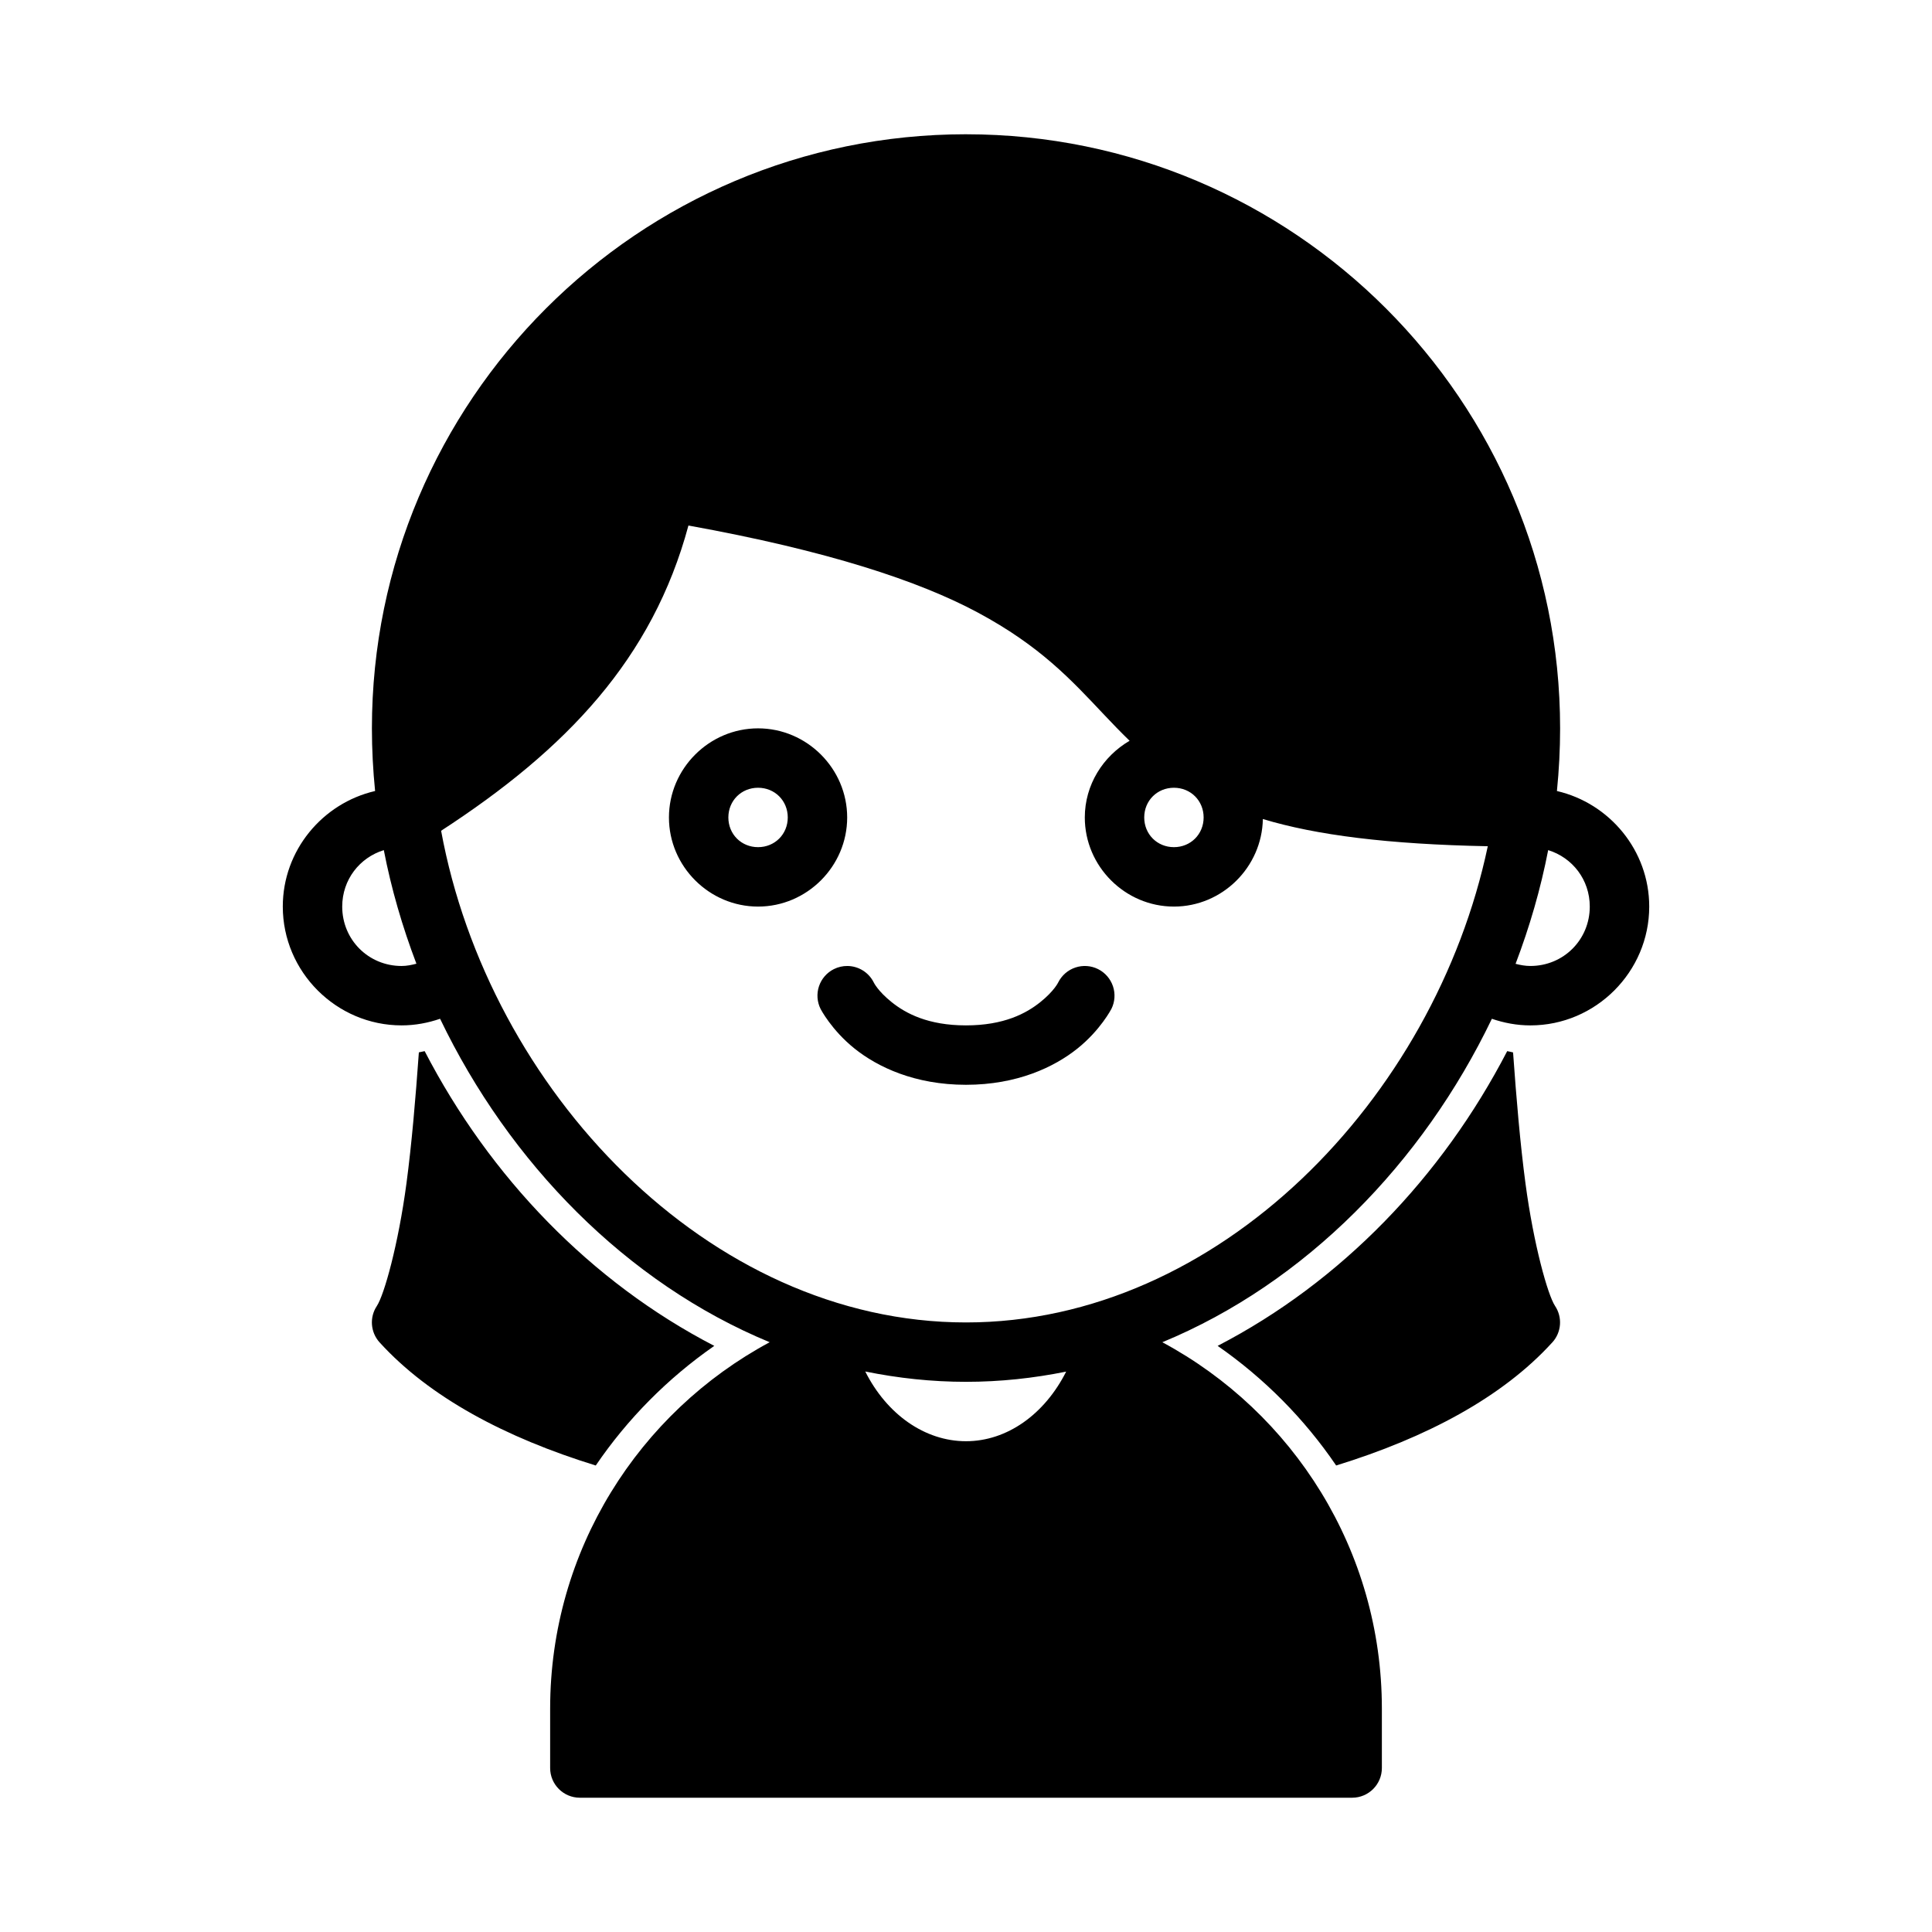
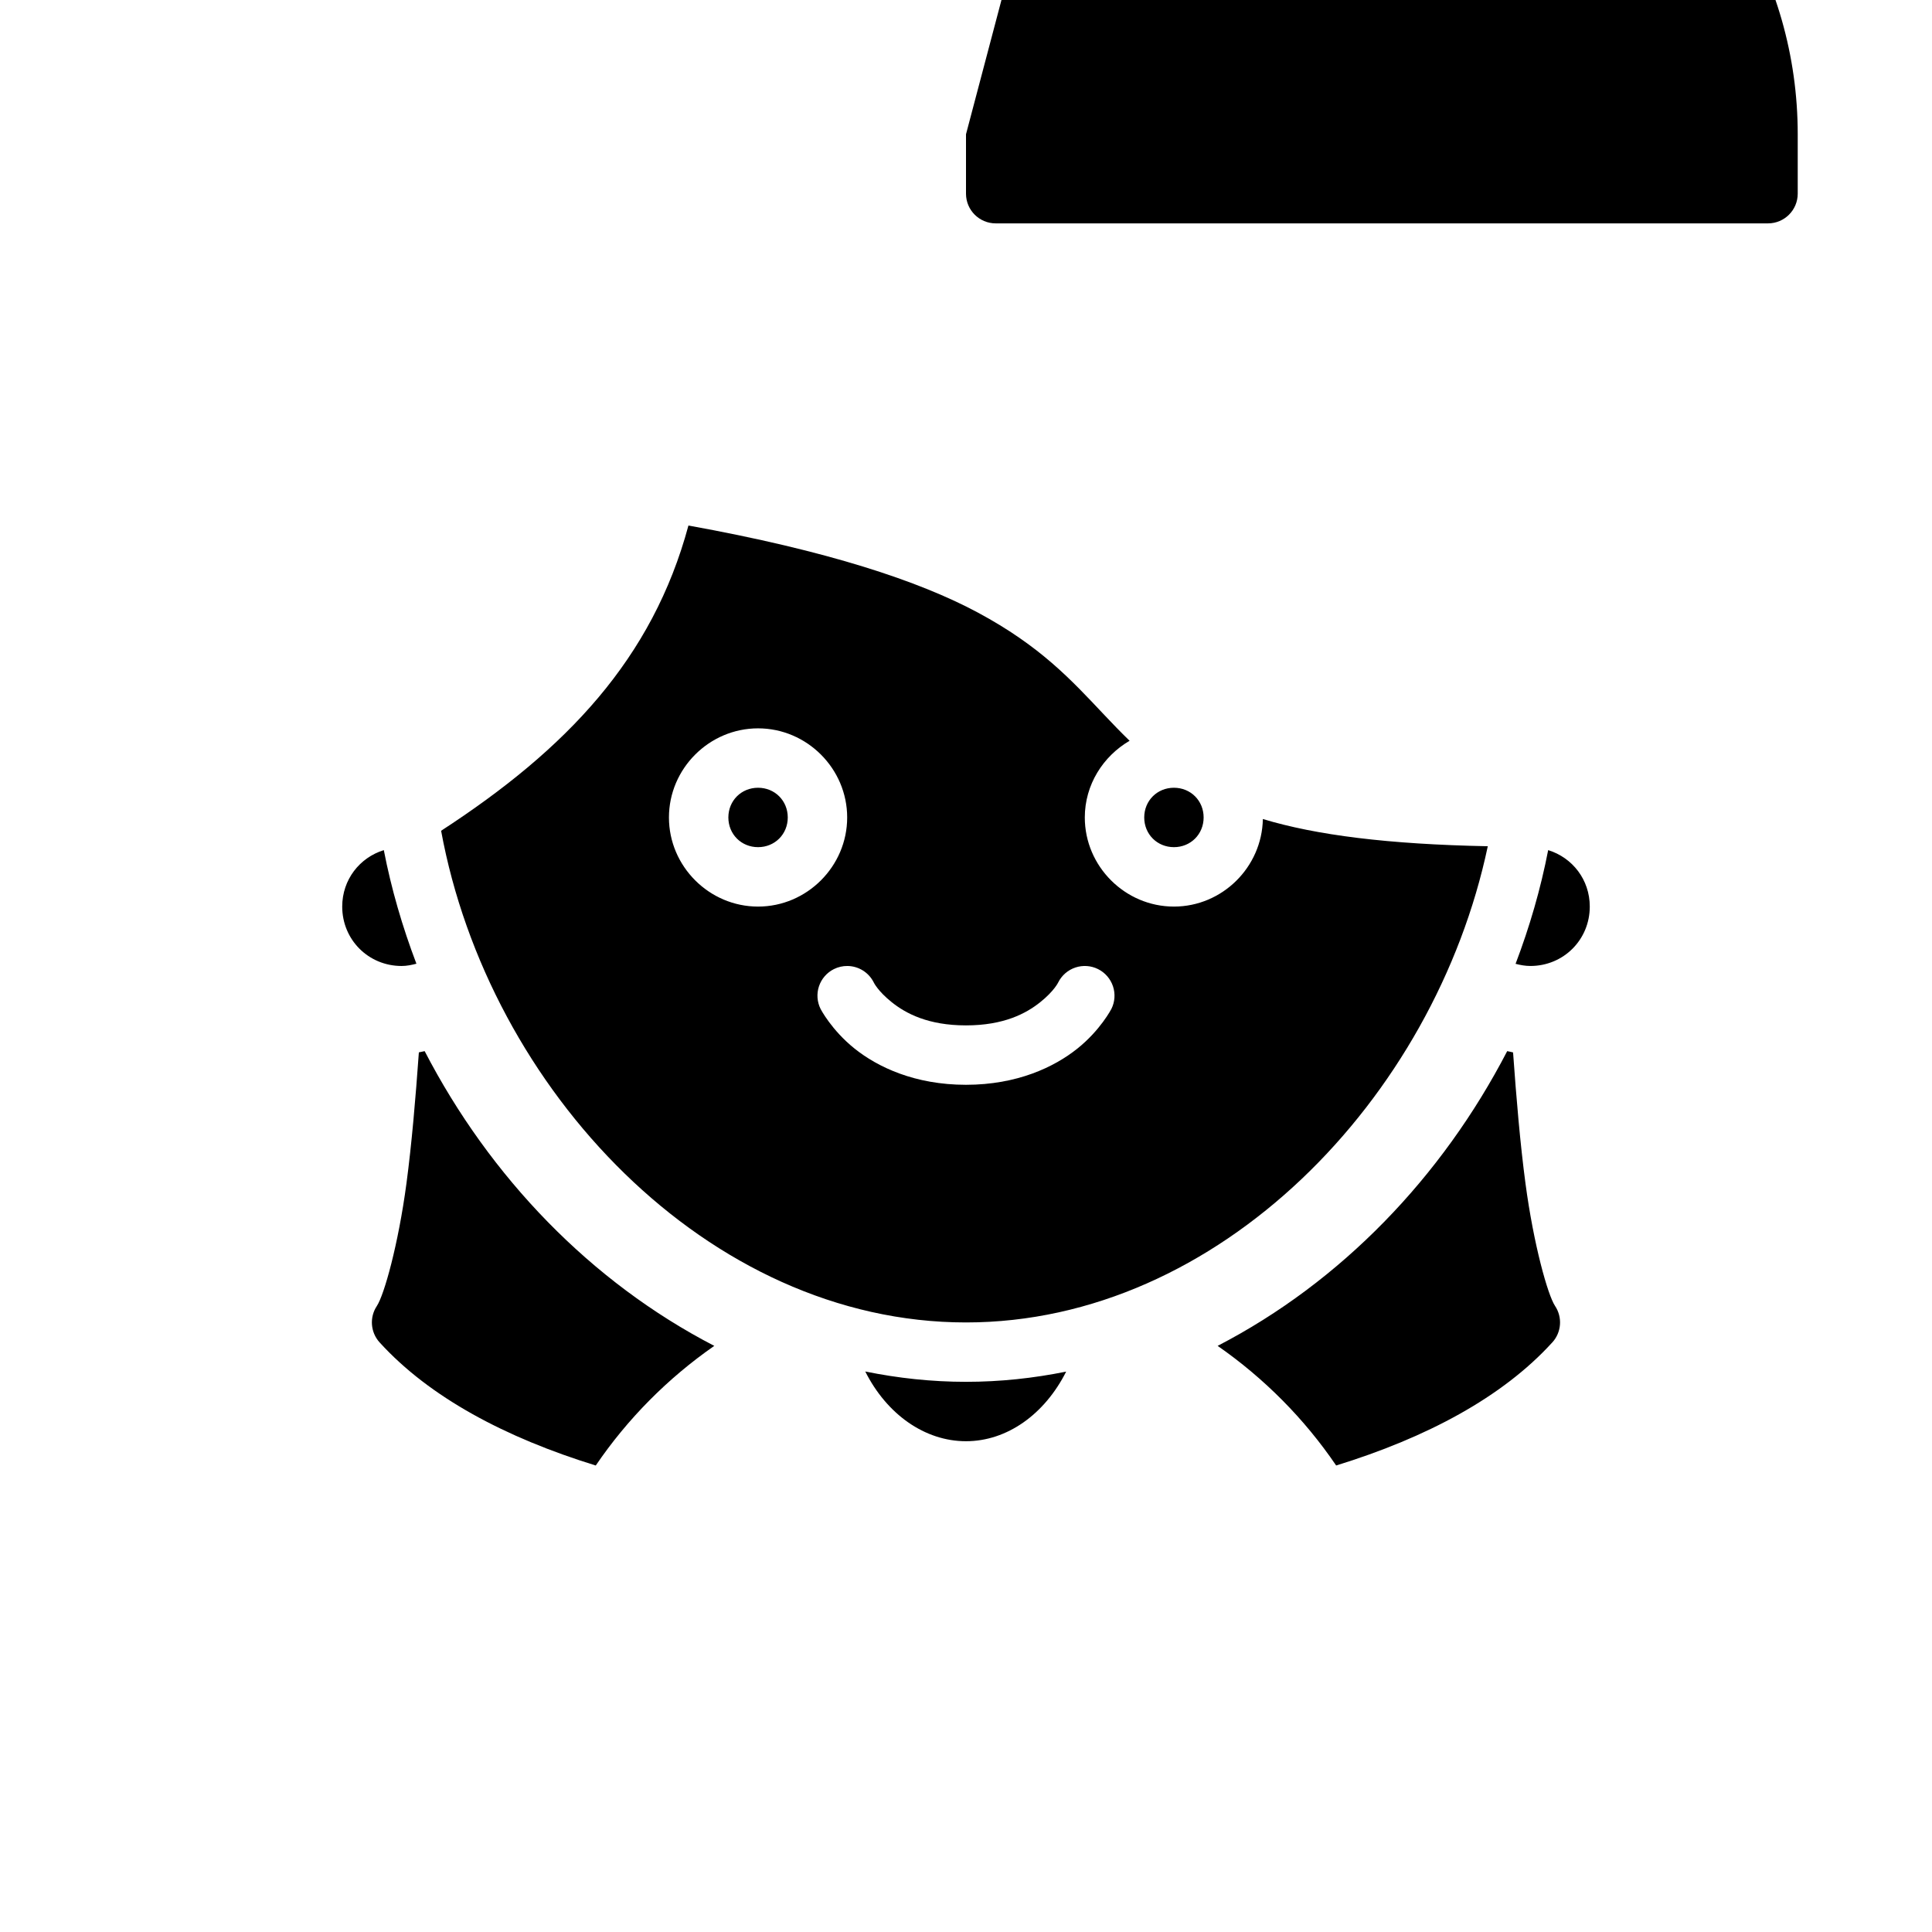
<svg xmlns="http://www.w3.org/2000/svg" fill="#000000" width="800px" height="800px" version="1.1" viewBox="144 144 512 512">
-   <path d="m400 179.58c-86.859 0-157.44 70.582-157.44 157.44 0 5.547 0.293 11.086 0.844 16.605-13.941 3.231-24.461 15.75-24.461 30.625 0 17.297 14.191 31.488 31.488 31.488 3.562 0 6.981-0.648 10.195-1.754 18.344 38.191 49.402 70.039 87.348 85.719-34.625 18.598-58.18 55.121-58.18 97.094v15.746c0 4.348 3.523 7.871 7.871 7.871h204.67c4.348 0 7.871-3.523 7.875-7.871v-15.742c0-41.973-23.555-78.492-58.18-97.094 37.941-15.676 68.988-47.527 87.332-85.719 3.219 1.102 6.648 1.754 10.211 1.754 17.297 0 31.488-14.191 31.488-31.488 0-14.875-10.52-27.398-24.461-30.625 0.555-5.519 0.844-11.059 0.844-16.605 0-86.859-70.582-157.44-157.44-157.44zm-73.555 103.69c36.934 6.676 61.164 14.73 76.66 23.047 16.547 8.879 24.727 17.805 33.332 26.922 2.219 2.352 4.496 4.727 6.918 7.074-7.039 4.109-11.871 11.66-11.871 20.324 0 12.949 10.668 23.617 23.617 23.617 12.809 0 23.34-10.445 23.57-23.203 14.094 4.266 33.191 6.699 59.609 7.211-14.105 66.816-71.27 126.2-138.28 126.2-68.387 0-126.52-61.832-139.1-130.3 33.285-21.637 56.027-45.59 65.543-80.887zm18.449 53.75c-12.949 0-23.617 10.668-23.617 23.617s10.668 23.617 23.617 23.617 23.617-10.668 23.617-23.617-10.668-23.617-23.617-23.617zm0 15.742c4.441 0 7.871 3.43 7.871 7.871 0 4.441-3.43 7.871-7.871 7.871-4.441 0-7.871-3.43-7.871-7.871 0-4.441 3.43-7.871 7.871-7.871zm110.21 0c4.441 0 7.871 3.43 7.871 7.871 0 4.441-3.43 7.871-7.871 7.871-4.441 0-7.871-3.43-7.871-7.871 0-4.441 3.43-7.871 7.871-7.871zm-209.39 16.527c1.984 10.254 4.922 20.324 8.641 30.105-1.258 0.324-2.543 0.602-3.922 0.602-8.789 0-15.742-6.957-15.742-15.742 0-7.125 4.609-12.977 11.023-14.961zm308.57 0c6.418 1.984 11.023 7.832 11.023 14.961 0 8.789-6.957 15.742-15.742 15.742-1.375 0-2.664-0.246-3.922-0.57 3.723-9.789 6.652-19.871 8.641-30.137zm-185.67 30.703v0.004c-1.258-0.02-2.504 0.266-3.629 0.828-1.867 0.934-3.289 2.574-3.949 4.555-0.66 1.98-0.504 4.141 0.43 6.008 0 0 2.891 5.606 9.008 10.5 6.121 4.894 15.961 9.594 29.52 9.594 13.559 0 23.398-4.699 29.52-9.594 6.121-4.894 9.008-10.5 9.008-10.5h0.004c0.934-1.867 1.086-4.027 0.426-6.008-0.66-1.98-2.078-3.621-3.949-4.555-1.867-0.934-4.027-1.086-6.008-0.426-1.98 0.66-3.621 2.082-4.555 3.949 0 0-1.047 2.266-4.766 5.242s-9.621 6.148-19.68 6.148c-10.059 0-15.961-3.172-19.68-6.148s-4.766-5.242-4.766-5.242c-1.316-2.633-3.992-4.312-6.934-4.352zm-112.07 22.57c-0.523 0.09-1.027 0.207-1.539 0.324-0.875 12.262-1.895 24.266-3.289 34.73-2.164 16.242-5.922 29.59-7.84 32.473v0.004c-2.004 3.004-1.703 6.984 0.723 9.656 13.254 14.574 33.406 25.262 57.285 32.625 8.41-12.371 19.086-23.129 31.41-31.703-32.715-16.922-59.457-44.727-76.754-78.105zm286.88 0c-17.293 33.379-44.027 61.184-76.738 78.105 12.328 8.574 23 19.332 31.41 31.703 23.879-7.363 44.035-18.051 57.285-32.625l0.004 0.004c2.426-2.672 2.727-6.652 0.723-9.656-1.922-2.883-5.676-16.23-7.84-32.473-1.395-10.461-2.414-22.461-3.289-34.719-0.516-0.117-1.027-0.25-1.555-0.34zm-170.12 84.898c8.668 1.762 17.574 2.738 26.691 2.738 9.07 0 17.93-0.961 26.551-2.707-5.711 11.32-15.668 18.449-26.551 18.449-10.91 0-20.992-7.133-26.691-18.48z" />
+   <path d="m400 179.58v15.746c0 4.348 3.523 7.871 7.871 7.871h204.67c4.348 0 7.871-3.523 7.875-7.871v-15.742c0-41.973-23.555-78.492-58.18-97.094 37.941-15.676 68.988-47.527 87.332-85.719 3.219 1.102 6.648 1.754 10.211 1.754 17.297 0 31.488-14.191 31.488-31.488 0-14.875-10.52-27.398-24.461-30.625 0.555-5.519 0.844-11.059 0.844-16.605 0-86.859-70.582-157.44-157.44-157.44zm-73.555 103.69c36.934 6.676 61.164 14.73 76.66 23.047 16.547 8.879 24.727 17.805 33.332 26.922 2.219 2.352 4.496 4.727 6.918 7.074-7.039 4.109-11.871 11.66-11.871 20.324 0 12.949 10.668 23.617 23.617 23.617 12.809 0 23.34-10.445 23.57-23.203 14.094 4.266 33.191 6.699 59.609 7.211-14.105 66.816-71.27 126.2-138.28 126.2-68.387 0-126.52-61.832-139.1-130.3 33.285-21.637 56.027-45.59 65.543-80.887zm18.449 53.75c-12.949 0-23.617 10.668-23.617 23.617s10.668 23.617 23.617 23.617 23.617-10.668 23.617-23.617-10.668-23.617-23.617-23.617zm0 15.742c4.441 0 7.871 3.43 7.871 7.871 0 4.441-3.43 7.871-7.871 7.871-4.441 0-7.871-3.43-7.871-7.871 0-4.441 3.43-7.871 7.871-7.871zm110.21 0c4.441 0 7.871 3.43 7.871 7.871 0 4.441-3.43 7.871-7.871 7.871-4.441 0-7.871-3.43-7.871-7.871 0-4.441 3.43-7.871 7.871-7.871zm-209.39 16.527c1.984 10.254 4.922 20.324 8.641 30.105-1.258 0.324-2.543 0.602-3.922 0.602-8.789 0-15.742-6.957-15.742-15.742 0-7.125 4.609-12.977 11.023-14.961zm308.57 0c6.418 1.984 11.023 7.832 11.023 14.961 0 8.789-6.957 15.742-15.742 15.742-1.375 0-2.664-0.246-3.922-0.57 3.723-9.789 6.652-19.871 8.641-30.137zm-185.67 30.703v0.004c-1.258-0.02-2.504 0.266-3.629 0.828-1.867 0.934-3.289 2.574-3.949 4.555-0.66 1.98-0.504 4.141 0.43 6.008 0 0 2.891 5.606 9.008 10.5 6.121 4.894 15.961 9.594 29.52 9.594 13.559 0 23.398-4.699 29.52-9.594 6.121-4.894 9.008-10.5 9.008-10.5h0.004c0.934-1.867 1.086-4.027 0.426-6.008-0.66-1.98-2.078-3.621-3.949-4.555-1.867-0.934-4.027-1.086-6.008-0.426-1.98 0.66-3.621 2.082-4.555 3.949 0 0-1.047 2.266-4.766 5.242s-9.621 6.148-19.68 6.148c-10.059 0-15.961-3.172-19.68-6.148s-4.766-5.242-4.766-5.242c-1.316-2.633-3.992-4.312-6.934-4.352zm-112.07 22.57c-0.523 0.09-1.027 0.207-1.539 0.324-0.875 12.262-1.895 24.266-3.289 34.73-2.164 16.242-5.922 29.59-7.84 32.473v0.004c-2.004 3.004-1.703 6.984 0.723 9.656 13.254 14.574 33.406 25.262 57.285 32.625 8.41-12.371 19.086-23.129 31.41-31.703-32.715-16.922-59.457-44.727-76.754-78.105zm286.88 0c-17.293 33.379-44.027 61.184-76.738 78.105 12.328 8.574 23 19.332 31.41 31.703 23.879-7.363 44.035-18.051 57.285-32.625l0.004 0.004c2.426-2.672 2.727-6.652 0.723-9.656-1.922-2.883-5.676-16.23-7.84-32.473-1.395-10.461-2.414-22.461-3.289-34.719-0.516-0.117-1.027-0.25-1.555-0.34zm-170.12 84.898c8.668 1.762 17.574 2.738 26.691 2.738 9.07 0 17.93-0.961 26.551-2.707-5.711 11.32-15.668 18.449-26.551 18.449-10.91 0-20.992-7.133-26.691-18.48z" />
</svg>